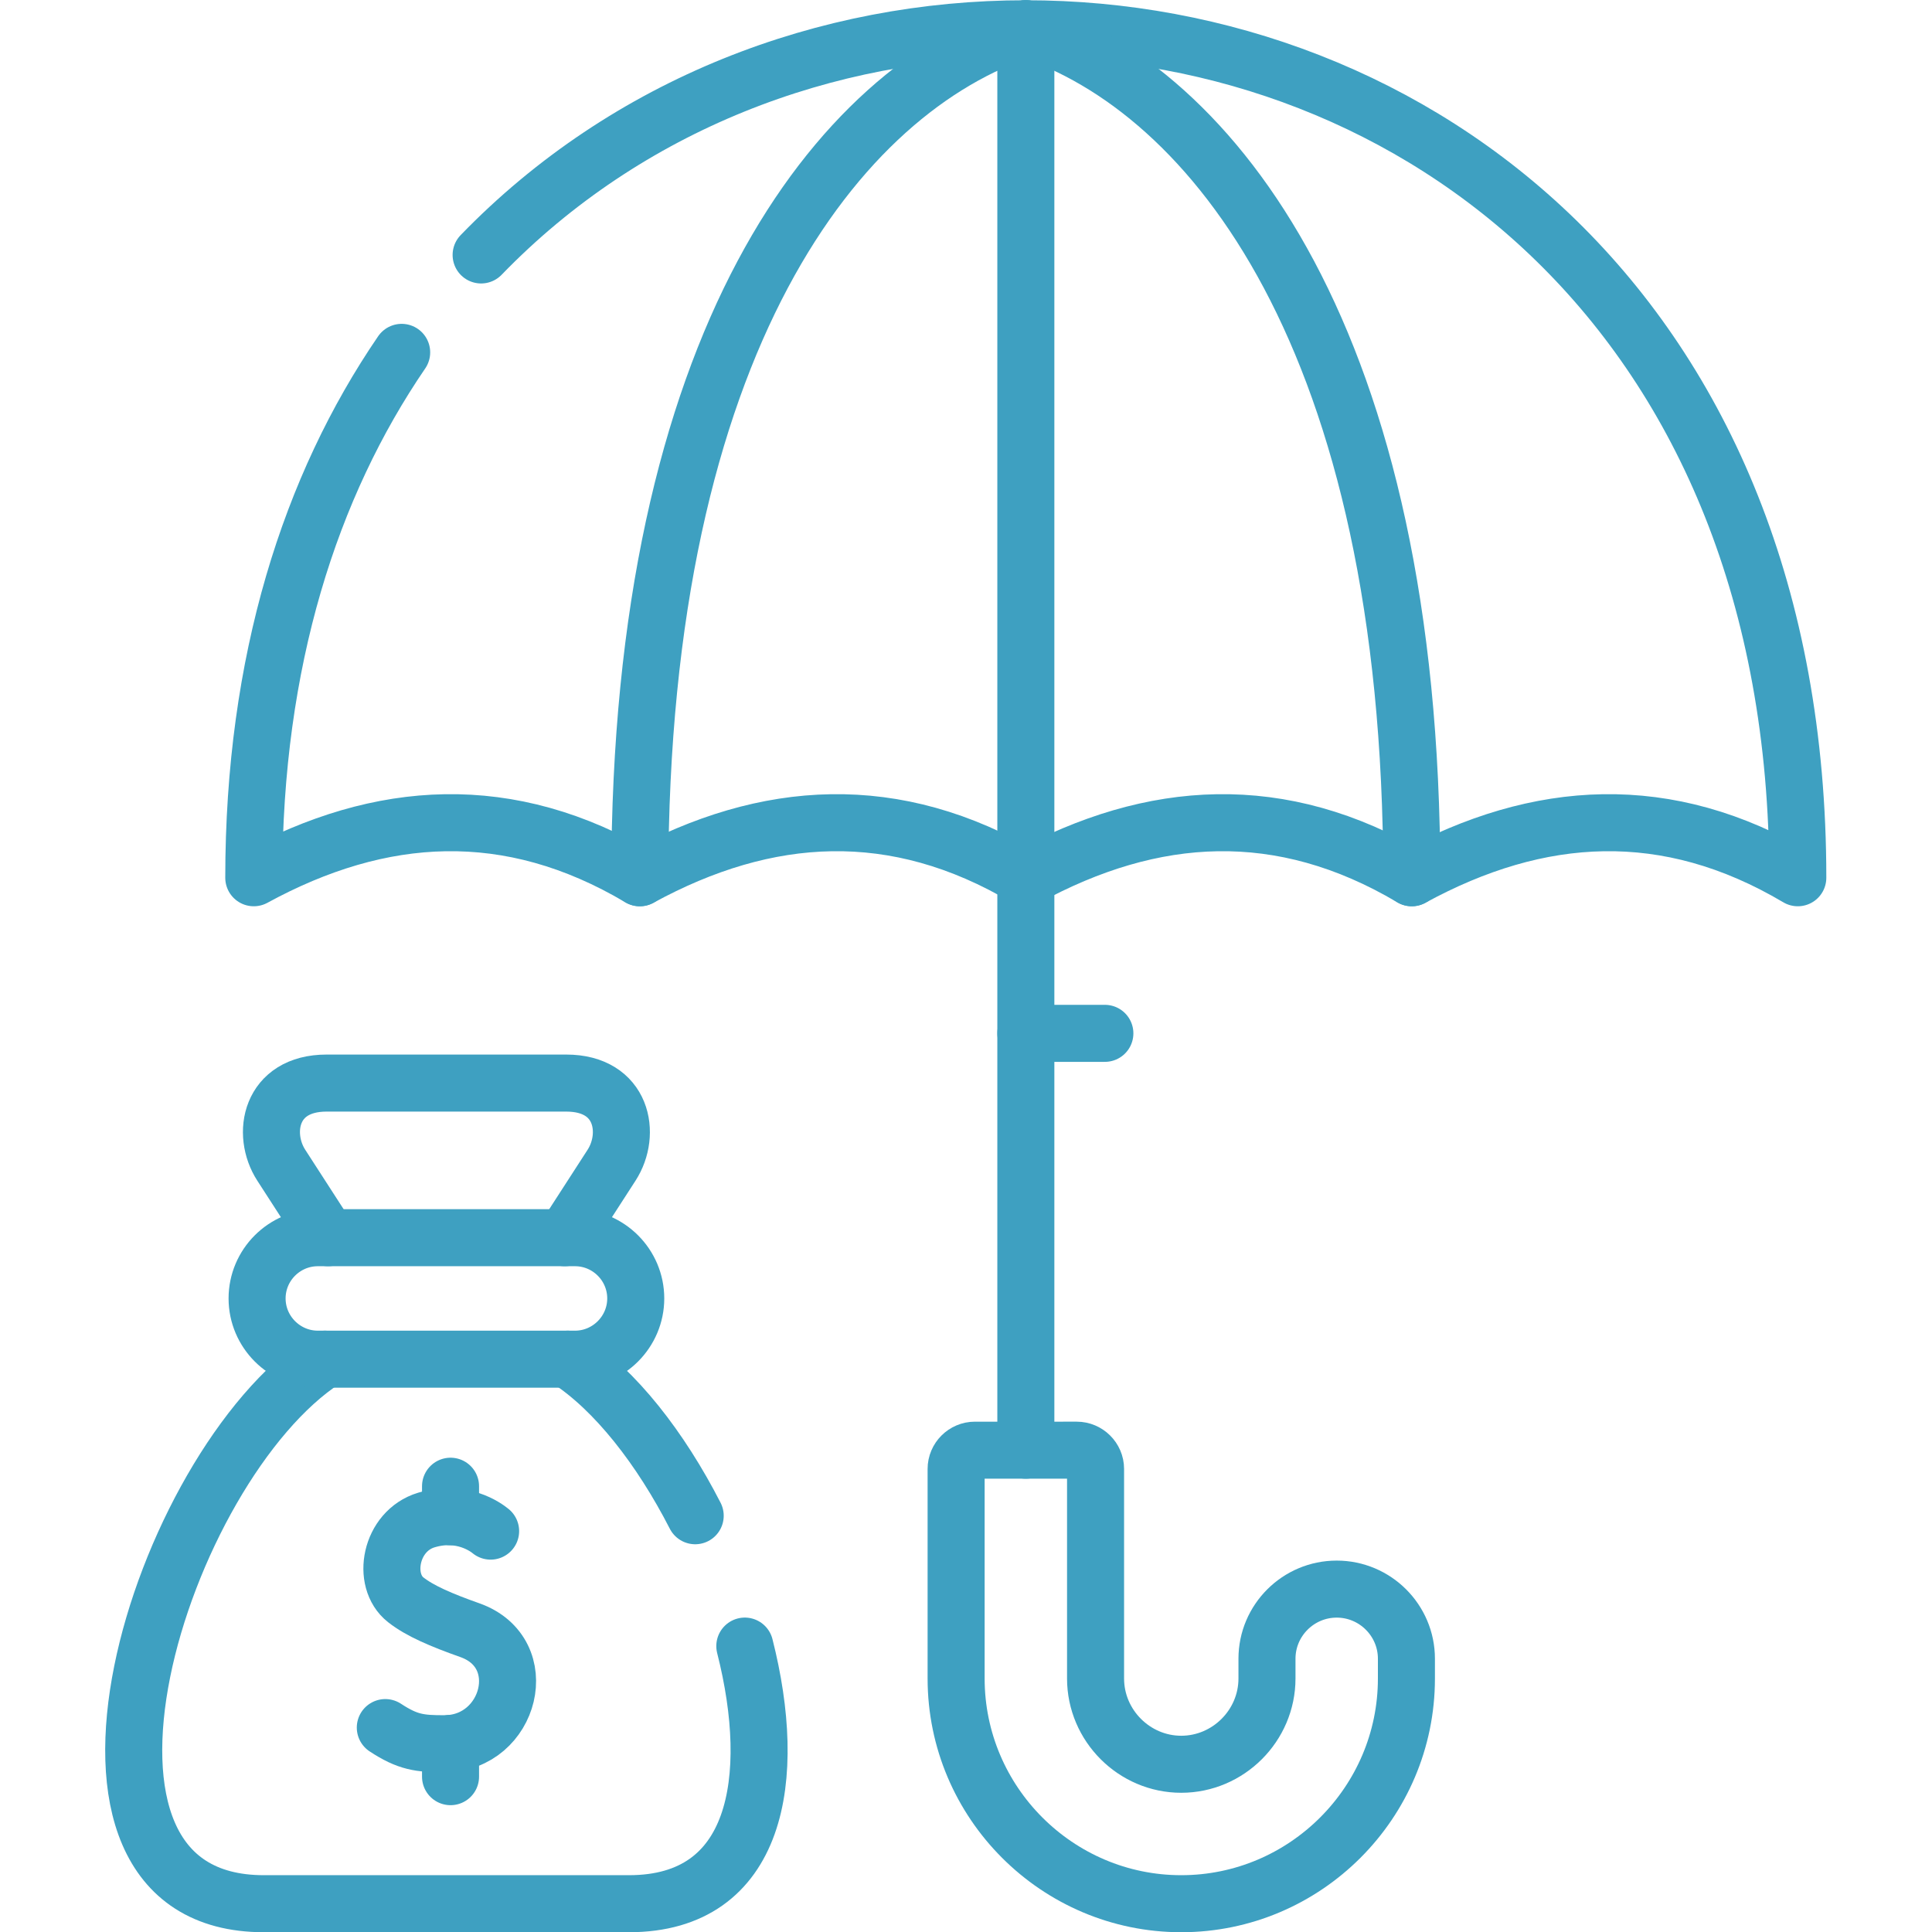
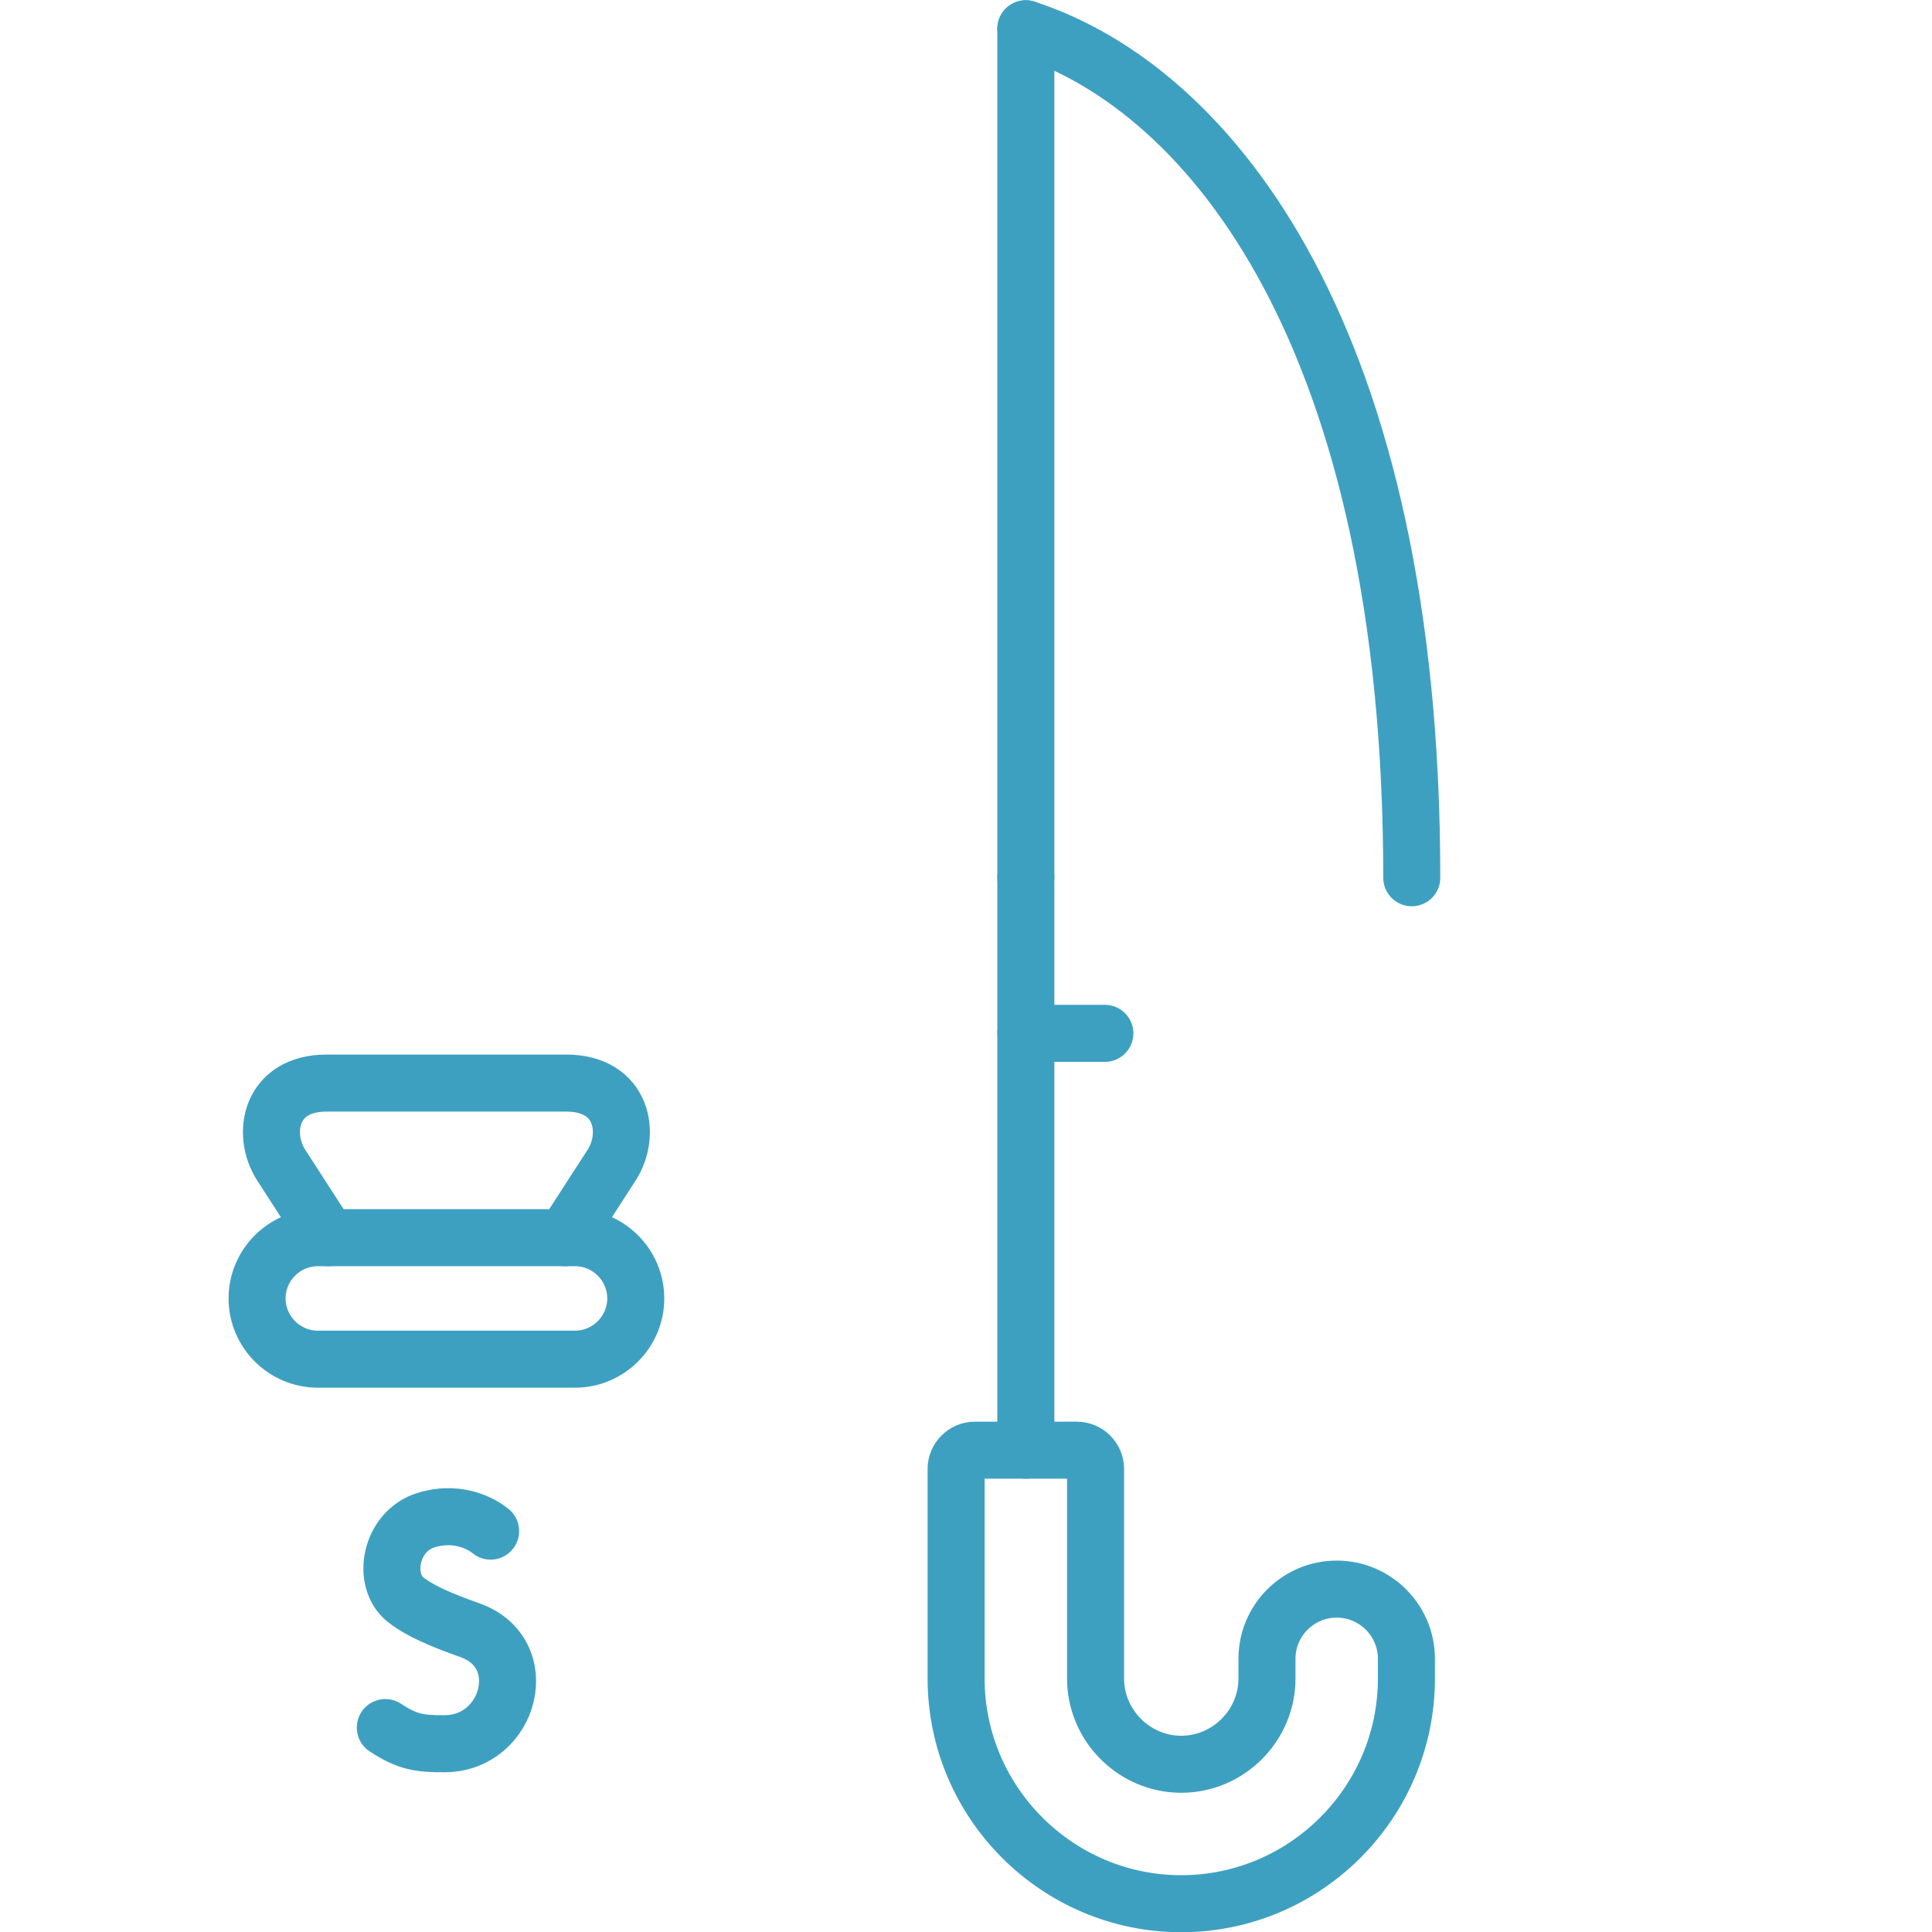
<svg xmlns="http://www.w3.org/2000/svg" version="1.1" id="svg5379" xml:space="preserve" width="682.667" height="682.667" viewBox="0 0 682.667 682.667">
  <defs id="defs5383" fill="#3ea0c1">
    <clipPath id="clipPath5397" fill="#3ea0c1">
      <path d="M 0,512 H 512 V 0 H 0 Z" id="path5395" fill="#3ea0c1" />
    </clipPath>
  </defs>
  <g id="g5385" transform="matrix(1.333,0,0,-1.333,0,682.667)">
    <g id="g5387" transform="translate(271.927,127.718)">
      <path d="M 0,0 V 151.739" style="fill:none;stroke:#3ea0c1;stroke-width:15.118;stroke-linecap:round;stroke-linejoin:round;stroke-miterlimit:10;stroke-dasharray:none;stroke-opacity:1" id="path5389" />
    </g>
    <g id="g5391">
      <g id="g5393" clip-path="url(#clipPath5397)">
        <g id="g5399" transform="translate(290.408,67.198)">
          <path d="m 0,0 c 0,-12.473 10.261,-22.734 22.705,-22.734 12.472,0 22.733,10.261 22.733,22.734 v 5.244 c 0,10.176 8.305,18.453 18.482,18.453 10.176,0 18.481,-8.277 18.481,-18.453 V 0 c 0,-32.883 -26.815,-59.698 -59.696,-59.698 -32.852,0 -59.668,26.815 -59.668,59.698 v 55.559 c 0,2.721 2.239,4.961 4.988,4.961 H -4.989 C -2.268,60.52 0,58.28 0,55.559 Z" style="fill:none;stroke:#3ea0c1;stroke-width:15.118;stroke-linecap:round;stroke-linejoin:round;stroke-miterlimit:10;stroke-dasharray:none;stroke-opacity:1" id="path5401" />
        </g>
        <g id="g5403" transform="translate(271.927,238.213)">
          <path d="M 0,0 H 20.947" style="fill:none;stroke:#3ea0c1;stroke-width:15.118;stroke-linecap:round;stroke-linejoin:round;stroke-miterlimit:10;stroke-dasharray:none;stroke-opacity:1" id="path5405" />
        </g>
        <g id="g5407" transform="translate(130.052,106.264)">
          <path d="m 0,0 c -1.197,0.99 -7.624,5.773 -17.031,2.943 -9.61,-2.89 -11.99,-16.044 -5.471,-21.146 3.741,-2.947 9.382,-5.358 16.979,-8.05 17.007,-6.01 10.714,-29.963 -6.577,-30.104 -6.746,-0.029 -9.892,0.397 -15.816,4.28" style="fill:none;stroke:#3ea0c1;stroke-width:15.118;stroke-linecap:round;stroke-linejoin:round;stroke-miterlimit:10;stroke-dasharray:none;stroke-opacity:1" id="path5409" />
        </g>
        <g id="g5411" transform="translate(150.493,151.841)">
-           <path d="M 0,0 C 12.643,-8.192 24.633,-23.642 33.788,-41.5 M 46.94,-76.054 c 8.93,-35.178 3.373,-68.287 -30.698,-68.287 h -96.801 c -63.778,0 -27.608,115.938 16.214,144.341" style="fill:none;stroke:#3ea0c1;stroke-width:15.118;stroke-linecap:round;stroke-linejoin:round;stroke-miterlimit:10;stroke-dasharray:none;stroke-opacity:1" id="path5413" />
-         </g>
+           </g>
        <g id="g5415" transform="translate(84.249,151.841)">
          <path d="m 0,0 h 68.172 c 8.872,0 16.1,7.257 16.1,16.101 0,8.872 -7.228,16.1 -16.1,16.1 H 0 c -8.872,0 -16.101,-7.228 -16.101,-16.1 C -16.101,7.257 -8.872,0 0,0 Z" style="fill:none;stroke:#3ea0c1;stroke-width:15.118;stroke-linecap:round;stroke-linejoin:round;stroke-miterlimit:10;stroke-dasharray:none;stroke-opacity:1" id="path5417" />
        </g>
        <g id="g5419" transform="translate(149.699,184.042)">
          <path d="m 0,0 12.416,19.22 c 5.329,8.248 3.005,21.769 -12.019,21.769 h -63.523 c -15.022,0 -17.348,-13.521 -12.019,-21.769 L -62.729,0" style="fill:none;stroke:#3ea0c1;stroke-width:15.118;stroke-linecap:round;stroke-linejoin:round;stroke-miterlimit:10;stroke-dasharray:none;stroke-opacity:1" id="path5421" />
        </g>
        <g id="g5423" transform="translate(119.427,118.165)">
-           <path d="M 0,0 V -8.079" style="fill:none;stroke:#3ea0c1;stroke-width:15.118;stroke-linecap:round;stroke-linejoin:round;stroke-miterlimit:10;stroke-dasharray:none;stroke-opacity:1" id="path5425" />
-         </g>
+           </g>
        <g id="g5427" transform="translate(119.427,49.991)">
-           <path d="M 0,0 V -8.815" style="fill:none;stroke:#3ea0c1;stroke-width:15.118;stroke-linecap:round;stroke-linejoin:round;stroke-miterlimit:10;stroke-dasharray:none;stroke-opacity:1" id="path5429" />
-         </g>
+           </g>
        <g id="g5431" transform="translate(169.599,279.457)">
-           <path d="M 0,0 C 0,142.498 52.723,208.886 102.328,225.043" style="fill:none;stroke:#3ea0c1;stroke-width:15.118;stroke-linecap:round;stroke-linejoin:round;stroke-miterlimit:10;stroke-dasharray:none;stroke-opacity:1" id="path5433" />
-         </g>
+           </g>
        <g id="g5435" transform="translate(106.473,418.724)">
-           <path d="m 0,0 c -24.236,-35.462 -39.202,-81.865 -39.202,-139.267 33.675,18.369 67.718,20.523 102.328,0 33.646,18.369 67.718,20.523 102.328,0 33.647,18.369 67.69,20.523 102.3,0 33.675,18.369 67.718,20.523 102.328,0 C 370.082,10.8 267.754,85.805 165.454,85.776 112.617,85.805 59.781,65.82 21.061,25.823" style="fill:none;stroke:#3ea0c1;stroke-width:15.118;stroke-linecap:round;stroke-linejoin:round;stroke-miterlimit:10;stroke-dasharray:none;stroke-opacity:1" id="path5437" />
-         </g>
+           </g>
        <g id="g5439" transform="translate(271.927,279.457)">
          <path d="M 0,0 V 225.043" style="fill:none;stroke:#3ea0c1;stroke-width:15.118;stroke-linecap:round;stroke-linejoin:round;stroke-miterlimit:10;stroke-dasharray:none;stroke-opacity:1" id="path5441" />
        </g>
        <g id="g5443" transform="translate(374.227,279.457)">
          <path d="M 0,0 C 0,142.498 -52.695,208.886 -102.3,225.043" style="fill:none;stroke:#3ea0c1;stroke-width:15.118;stroke-linecap:round;stroke-linejoin:round;stroke-miterlimit:10;stroke-dasharray:none;stroke-opacity:1" id="path5445" />
        </g>
      </g>
    </g>
  </g>
</svg>